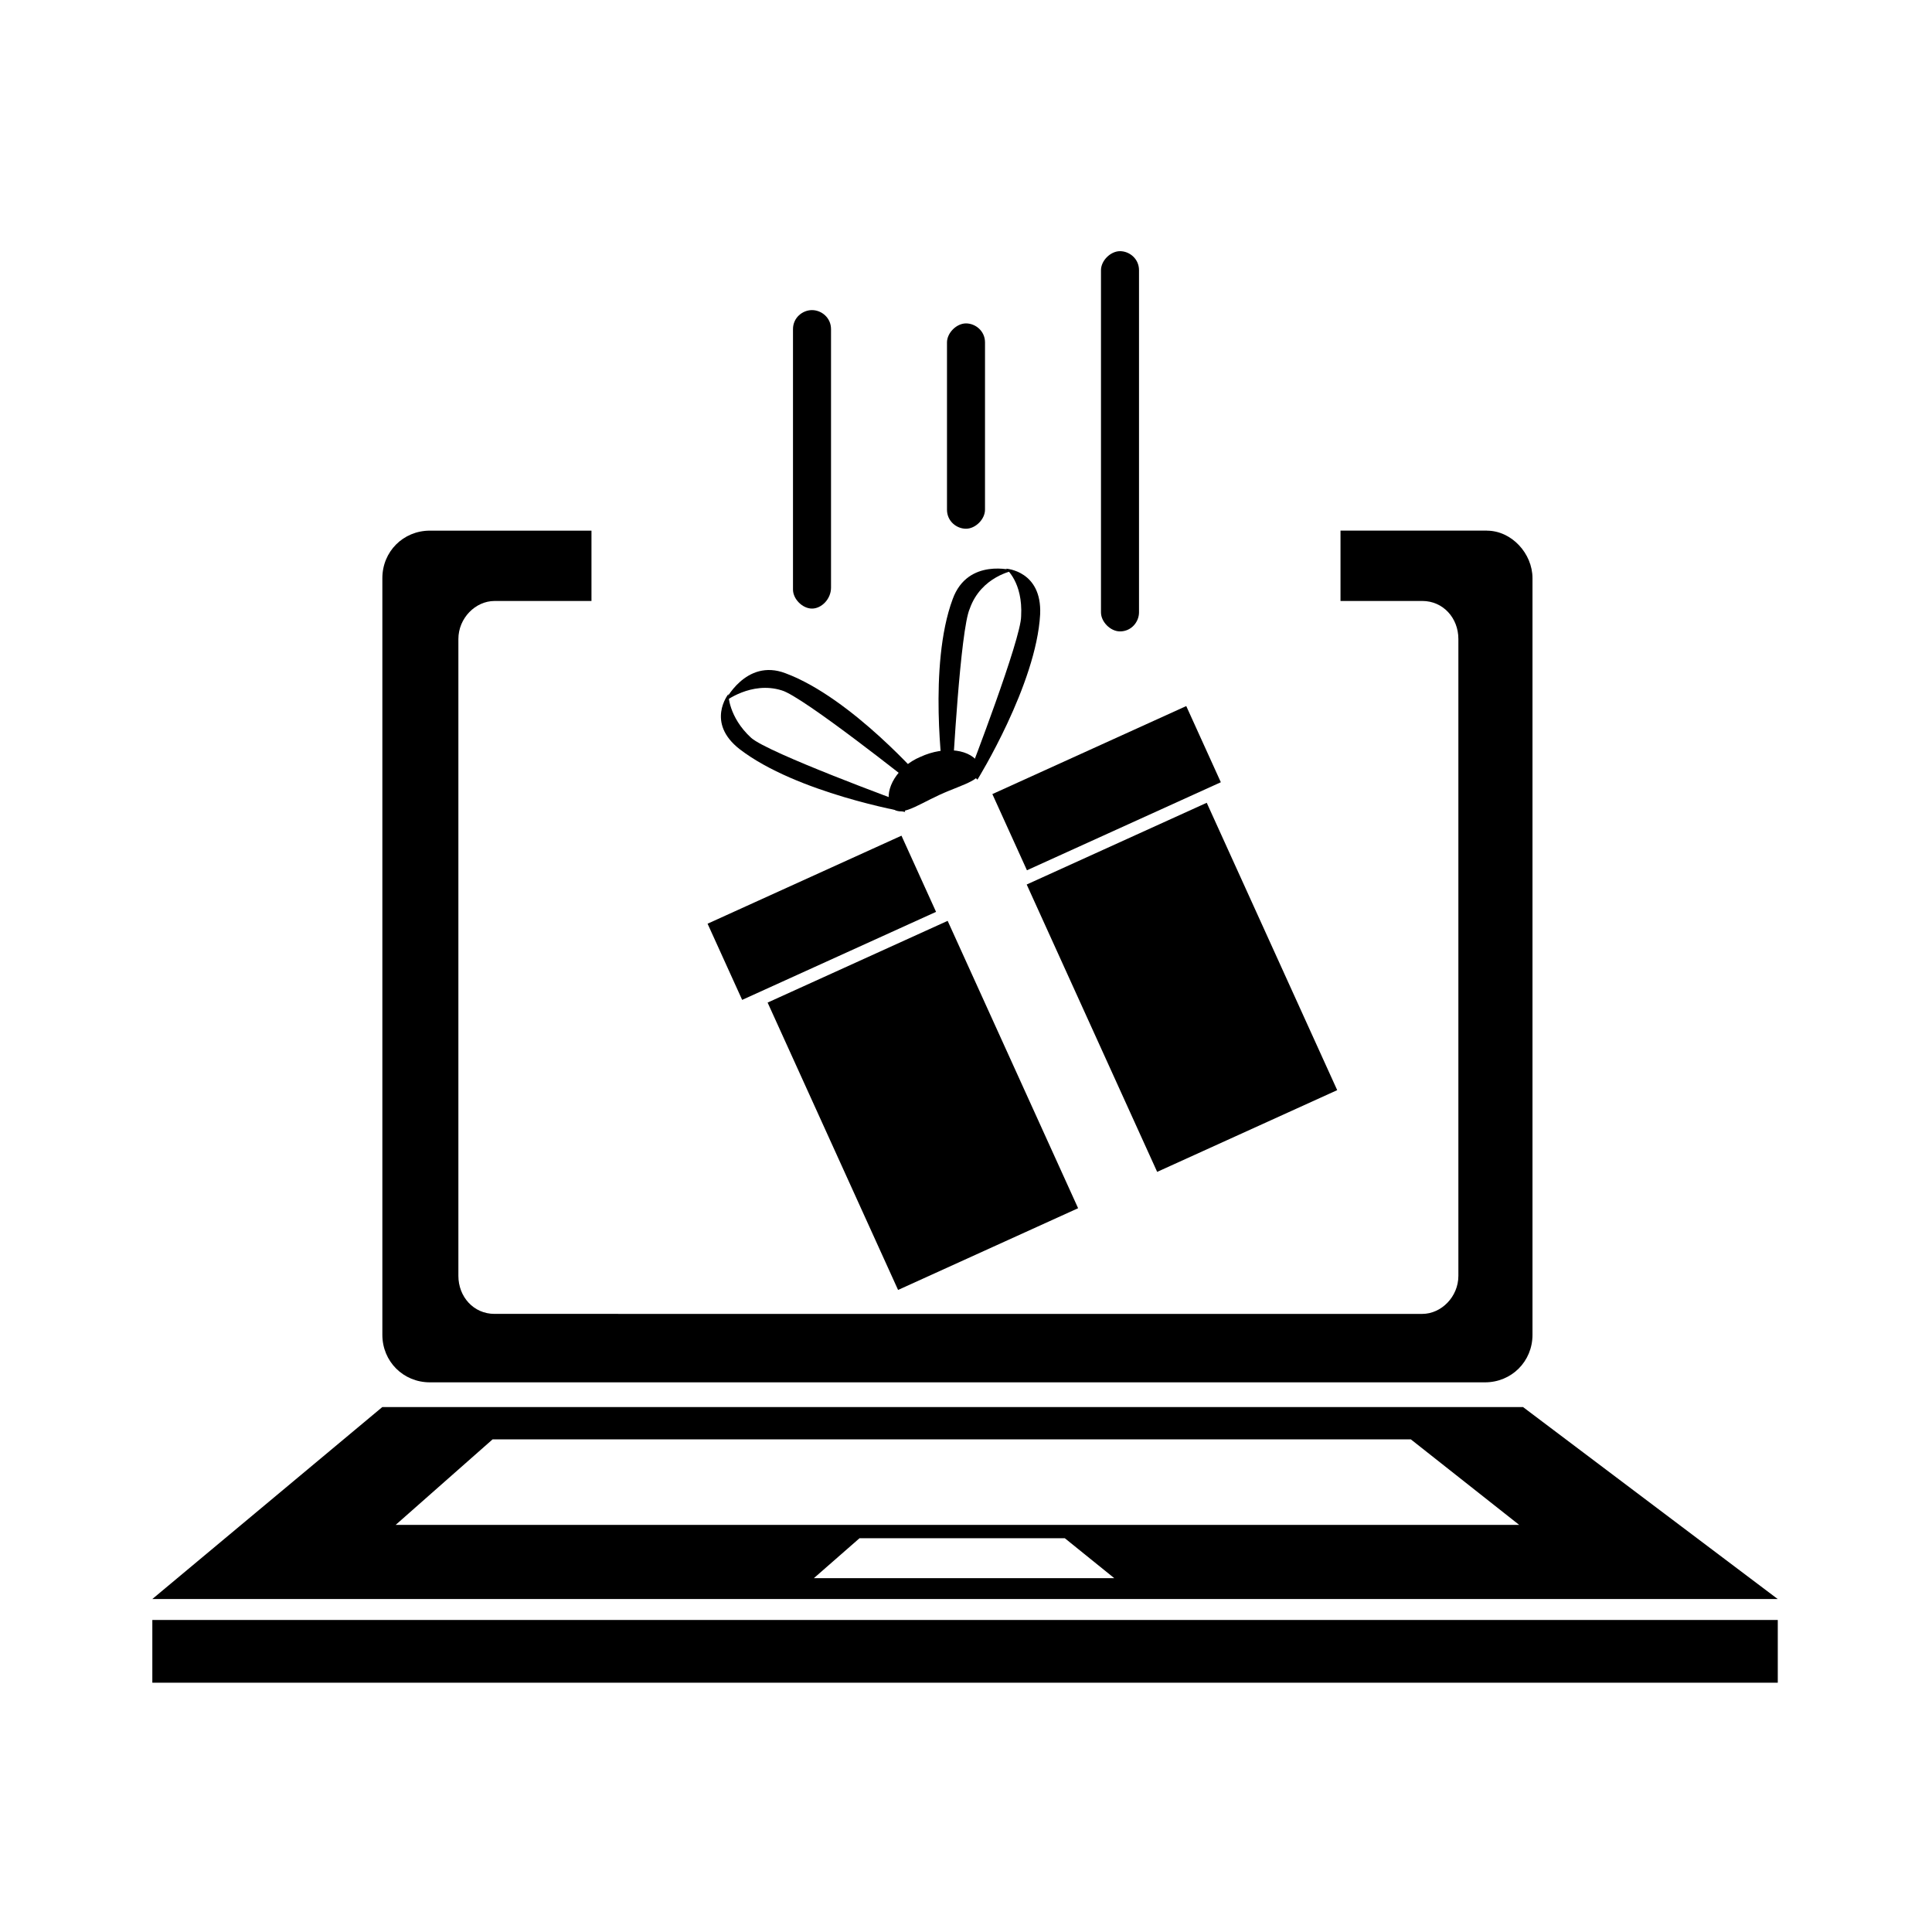
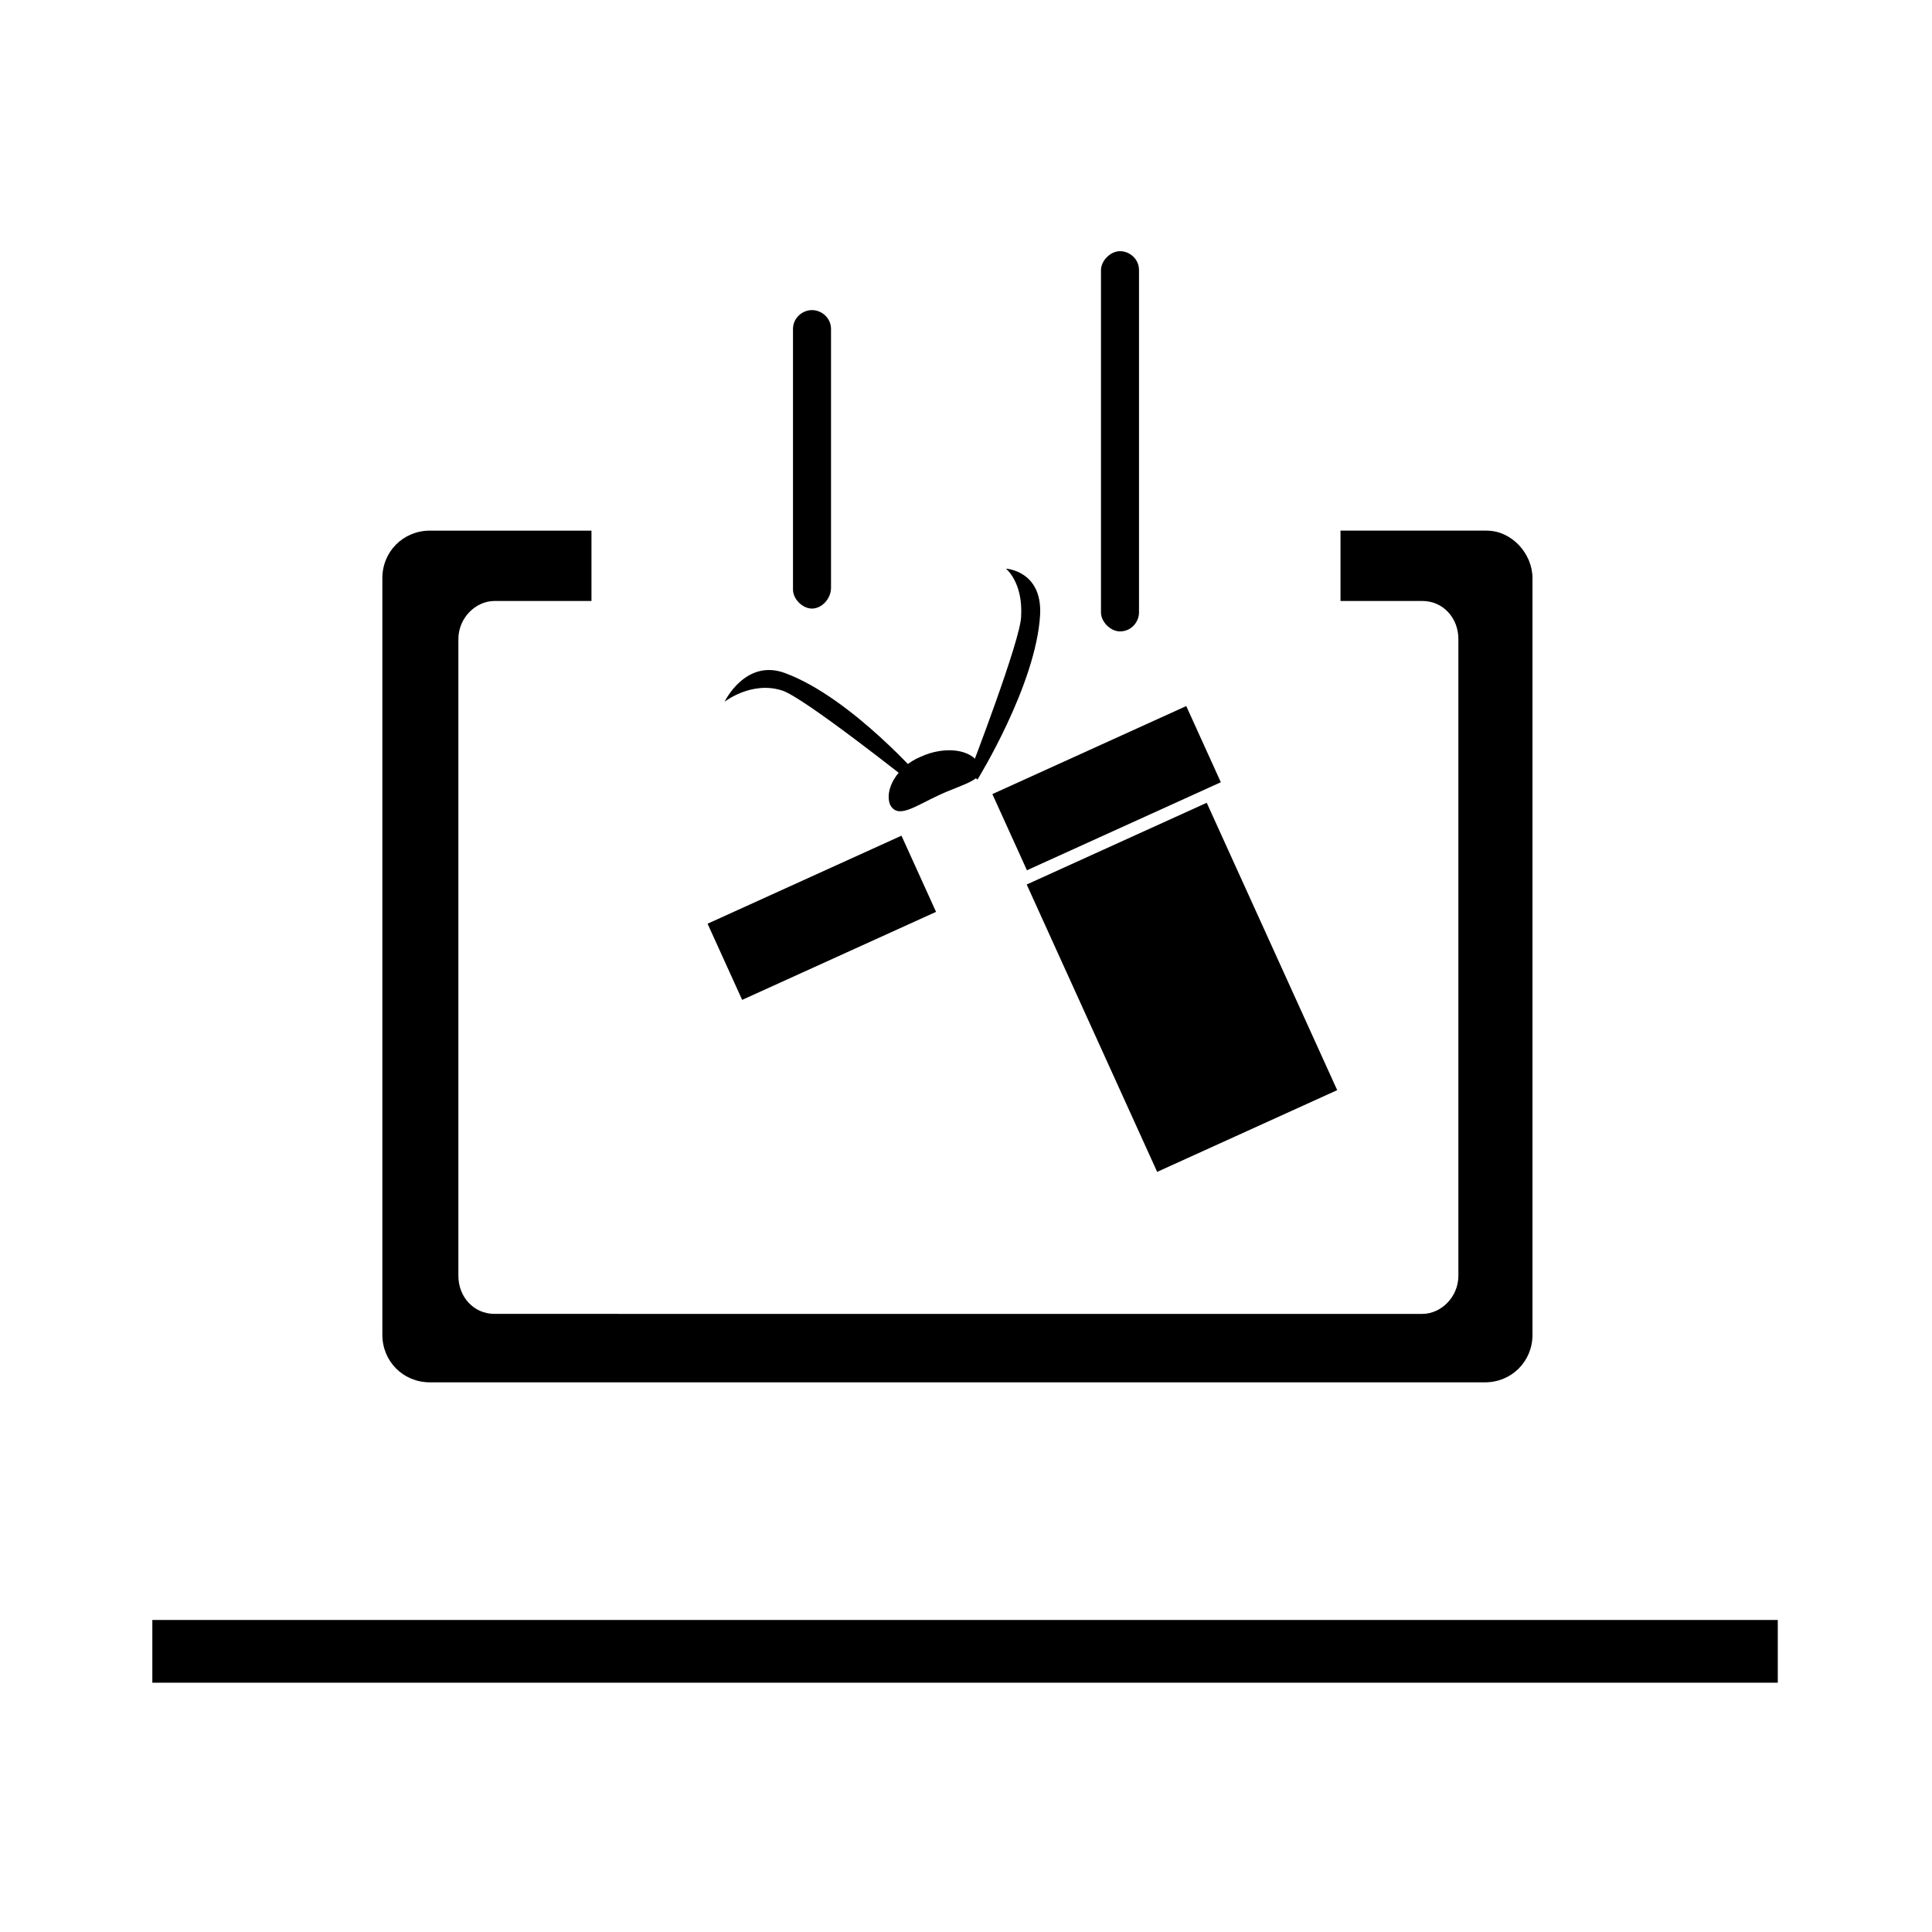
<svg xmlns="http://www.w3.org/2000/svg" fill="#000000" width="800px" height="800px" version="1.1" viewBox="144 144 512 512">
  <g>
    <path d="m184.37 573.31h430.76v16.625h-430.76z" />
-     <path d="m547.61 516.88h-302.29l-60.961 50.883h430.76zm-187.92 45.344 12.09-10.578h54.41l13.098 10.578zm-110.84-14.109 25.695-22.672h243.34l28.719 22.672z" />
    <path d="m538.04 284.62h-38.793v18.641h21.664c5.543 0 9.574 4.535 9.574 10.078v168.78c0 5.543-4.535 10.078-9.574 10.078l-245.86-0.004c-5.543 0-9.574-4.535-9.574-10.078v-168.77c0-5.543 4.535-10.078 9.574-10.078h25.695v-18.641h-42.824c-7.055 0-12.594 5.543-12.594 12.594v200.52c0 7.055 5.543 12.594 12.594 12.594h279.61c7.055 0 12.594-5.543 12.594-12.594v-200.51c0-6.551-5.539-12.598-12.09-12.598z" />
    <path d="m359.19 305.28c-2.519 0-5.039-2.519-5.039-5.039v-69.02c0-3.023 2.519-5.039 5.039-5.039 2.519 0 5.039 2.016 5.039 5.039v68.52c-0.004 3.019-2.519 5.539-5.039 5.539z" />
-     <path d="m400 284.12c-2.519 0-5.039-2.016-5.039-5.039v-44.336c0-2.519 2.519-5.039 5.039-5.039s5.039 2.016 5.039 5.039l-0.004 44.34c0 2.516-2.519 5.035-5.035 5.035z" />
    <path d="m440.81 311.33c-2.519 0-5.039-2.519-5.039-5.039v-90.688c0-2.519 2.519-5.039 5.039-5.039 2.519 0 5.039 2.016 5.039 5.039v90.688c-0.004 2.519-2.019 5.039-5.039 5.039z" />
    <path d="m410.58 294.7s9.574 0.504 9.07 12.09c-1.008 18.641-16.625 43.832-16.625 43.832l-2.016-2.016s13.602-35.266 13.602-41.312c0.504-9.066-4.031-12.594-4.031-12.594z" />
-     <path d="m412.59 295.21s-12.09-3.527-16.121 7.559c-6.551 17.633-2.519 46.855-2.519 46.855l2.519-1.008s2.016-37.785 4.535-43.328c3.019-8.566 11.586-10.078 11.586-10.078z" />
-     <path d="m337.02 327.95s-6.047 7.559 3.023 14.609c15.113 11.586 43.832 16.625 43.832 16.625l-0.504-2.519s-35.77-13.098-40.305-17.129c-6.047-5.539-6.047-11.586-6.047-11.586z" />
    <path d="m336.02 329.97s5.543-11.586 16.121-7.559c17.633 6.551 36.777 28.719 36.777 28.719l-2.519 1.008s-29.727-23.68-35.266-25.191c-8.062-2.519-15.113 3.023-15.113 3.023z" />
    <path d="m340.68 408.98-9.164-20.188 51.383-23.328 9.164 20.188z" />
    <path d="m416.15 374.63-9.164-20.188 51.383-23.328 9.164 20.188z" />
-     <path d="m382 485.85-34.574-76.156 47.711-21.66 34.574 76.156z" />
    <path d="m450.66 454.56-34.574-76.156 47.711-21.66 34.574 76.156z" />
    <path d="m379.85 357.18c2.016 4.031 6.551 0.504 13.098-2.519 6.551-3.023 12.594-4.031 10.578-8.062-2.016-4.031-9.07-5.039-15.617-2.016-6.043 2.519-9.57 8.566-8.059 12.598z" />
  </g>
</svg>